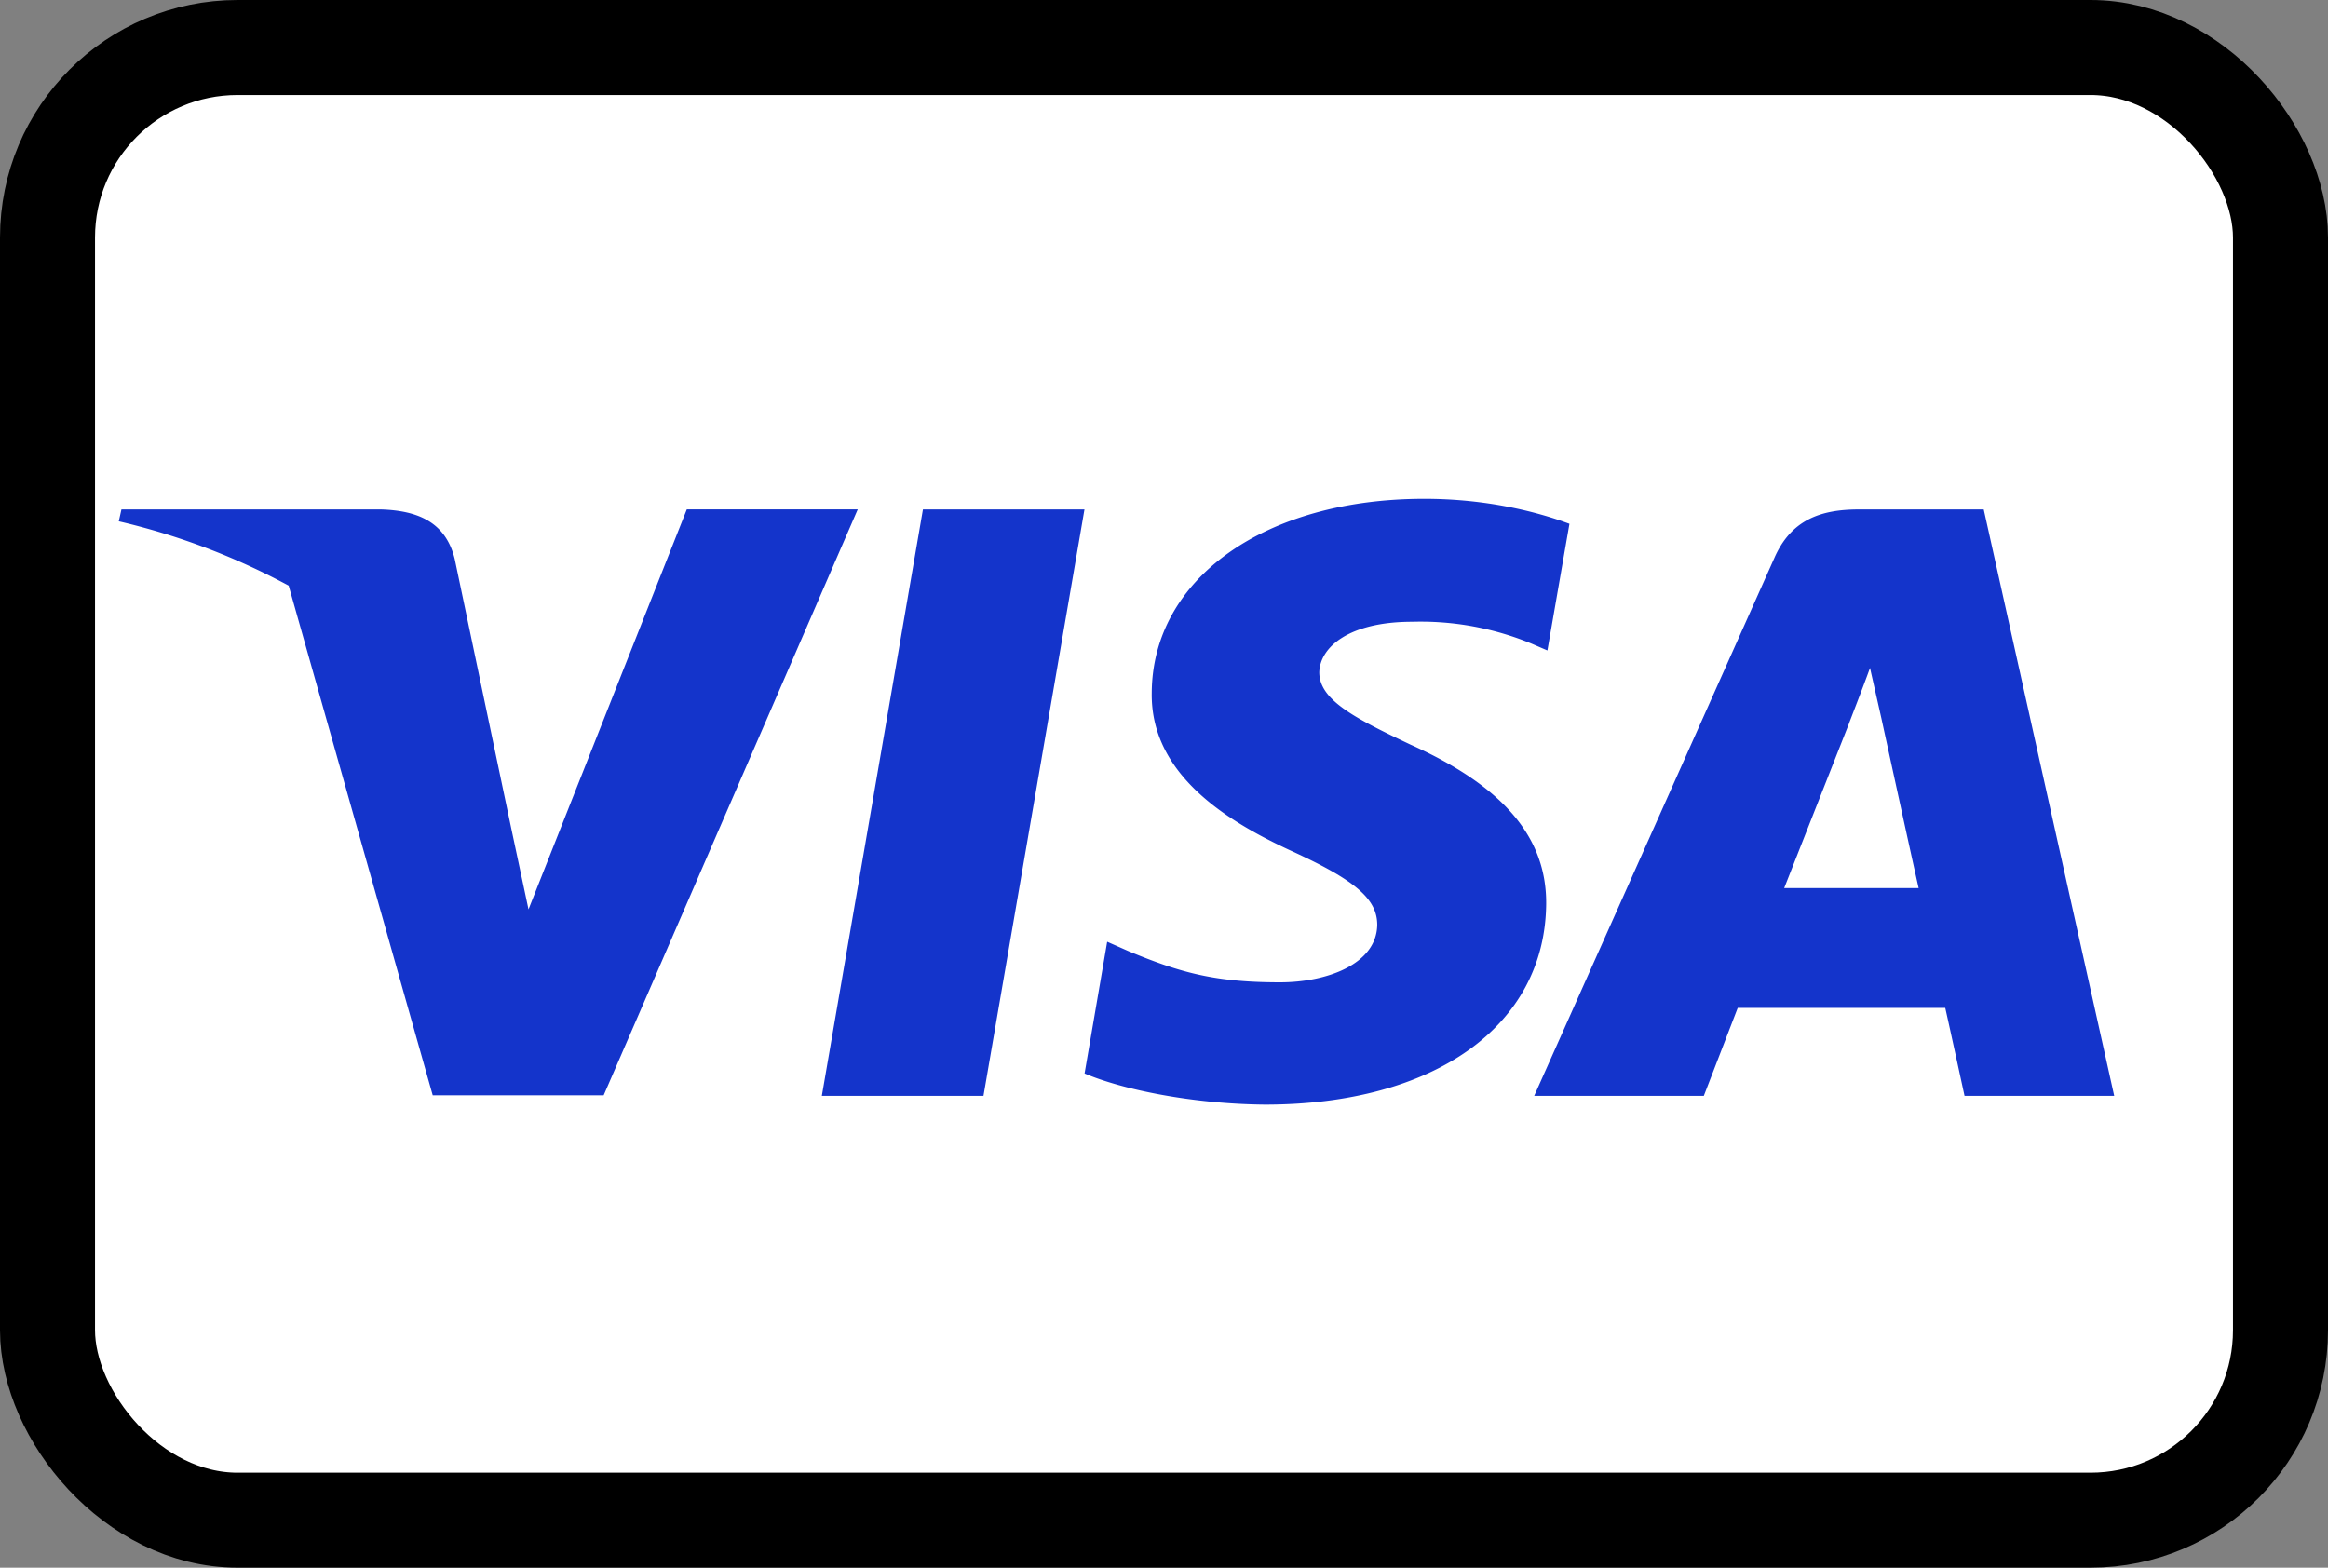
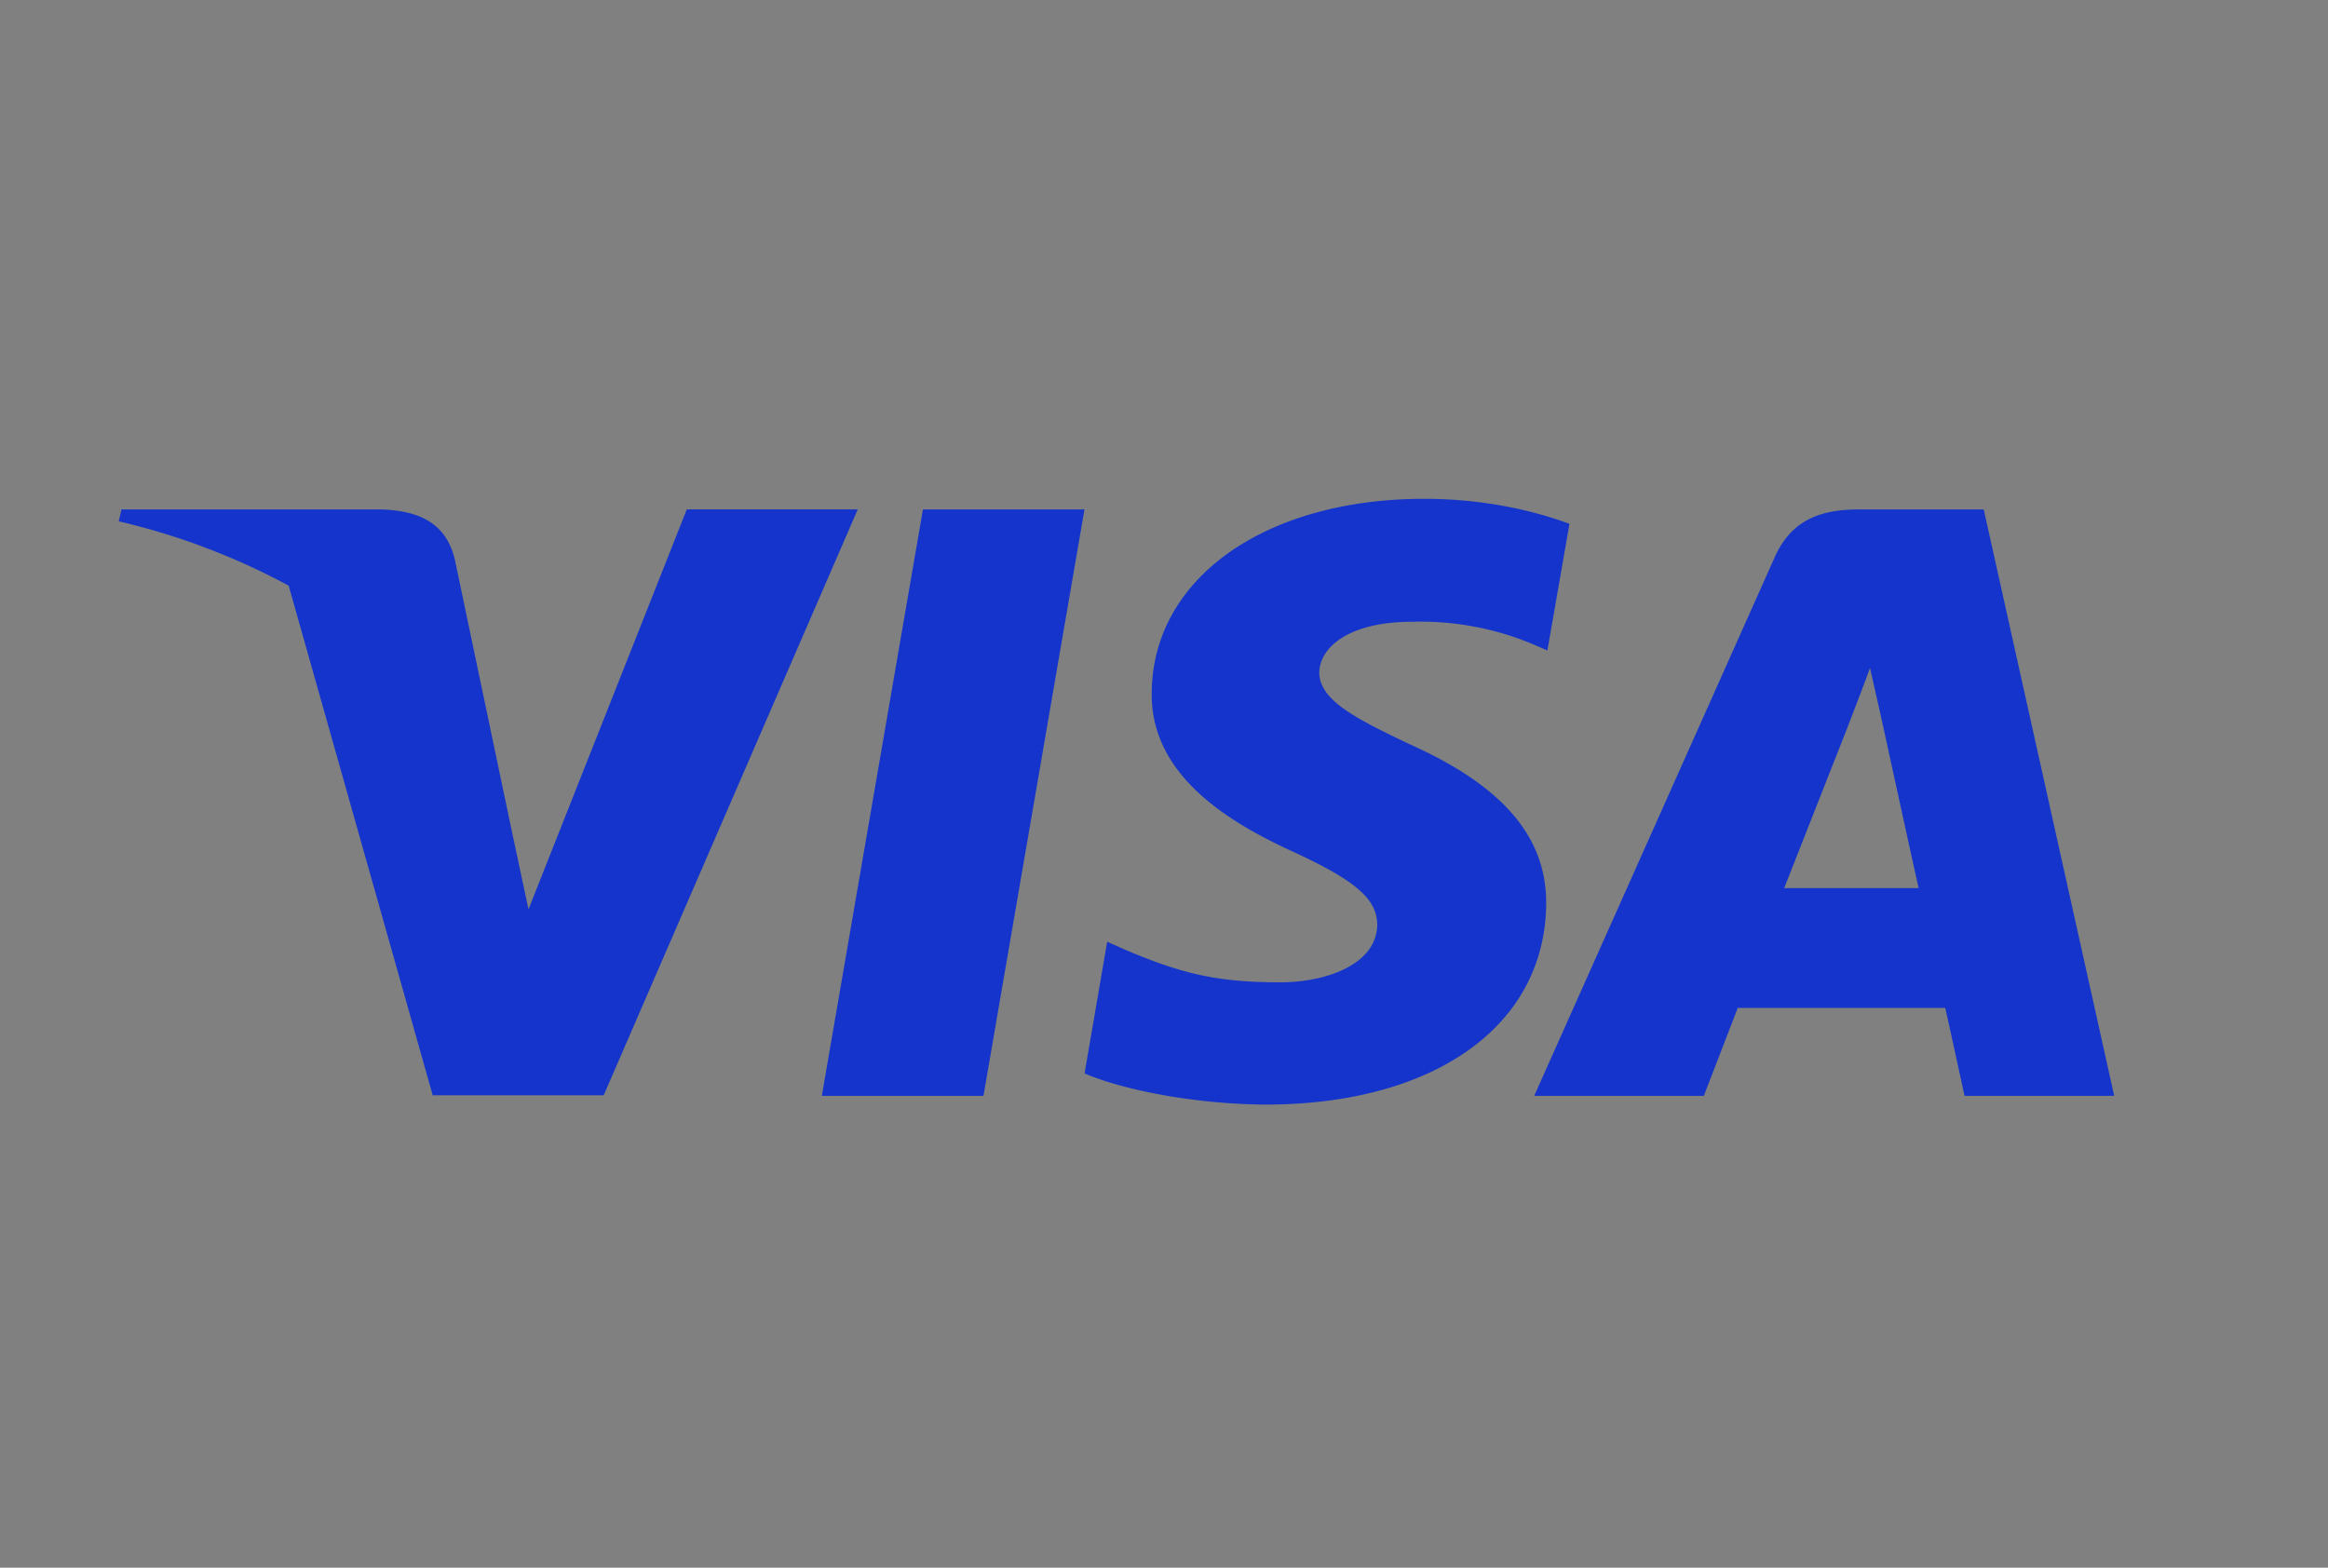
<svg xmlns="http://www.w3.org/2000/svg" viewBox="-0.25 -0.25 24.5 16.5">
  <rect x="-0.25" y="-0.25" width="24.5" height="16.5" fill="#808080" stroke="none" />
  <g fill="none">
-     <rect width="23.5" height="15.5" x=".25" y=".25" fill="#FFF" stroke="#000" rx="2" />
    <path fill="#1434CB" d="M2.788 5.914A7.201 7.201 0 0 0 1 5.237l.028-.125h2.737c.371.013.672.125.77.519l.595 2.836.182.854 1.666-4.21h1.799l-2.674 6.167H4.304L2.788 5.914Zm7.312 5.37H8.399l1.064-6.172h1.7L10.1 11.284Zm6.167-6.021-.232 1.333-.153-.066a3.054 3.054 0 0 0-1.268-.236c-.671 0-.972.269-.98.531 0 .29.365.48.96.762.98.44 1.435.979 1.428 1.681-.014 1.28-1.176 2.108-2.96 2.108-.764-.007-1.5-.158-1.898-.328l.238-1.386.224.099c.553.23.917.328 1.596.328.49 0 1.015-.19 1.022-.604 0-.27-.224-.466-.882-.769-.644-.295-1.505-.788-1.491-1.674C11.878 5.84 13.06 5 14.74 5c.658 0 1.19.138 1.526.263Zm2.26 3.834h1.415c-.07-.308-.392-1.786-.392-1.786l-.12-.531c-.083.23-.23.604-.223.59l-.68 1.727Zm2.1-3.985L22 11.284h-1.575s-.154-.71-.203-.926h-2.184l-.357.926h-1.785l2.527-5.66c.175-.4.483-.512.889-.512h1.316Z" />
  </g>
</svg>